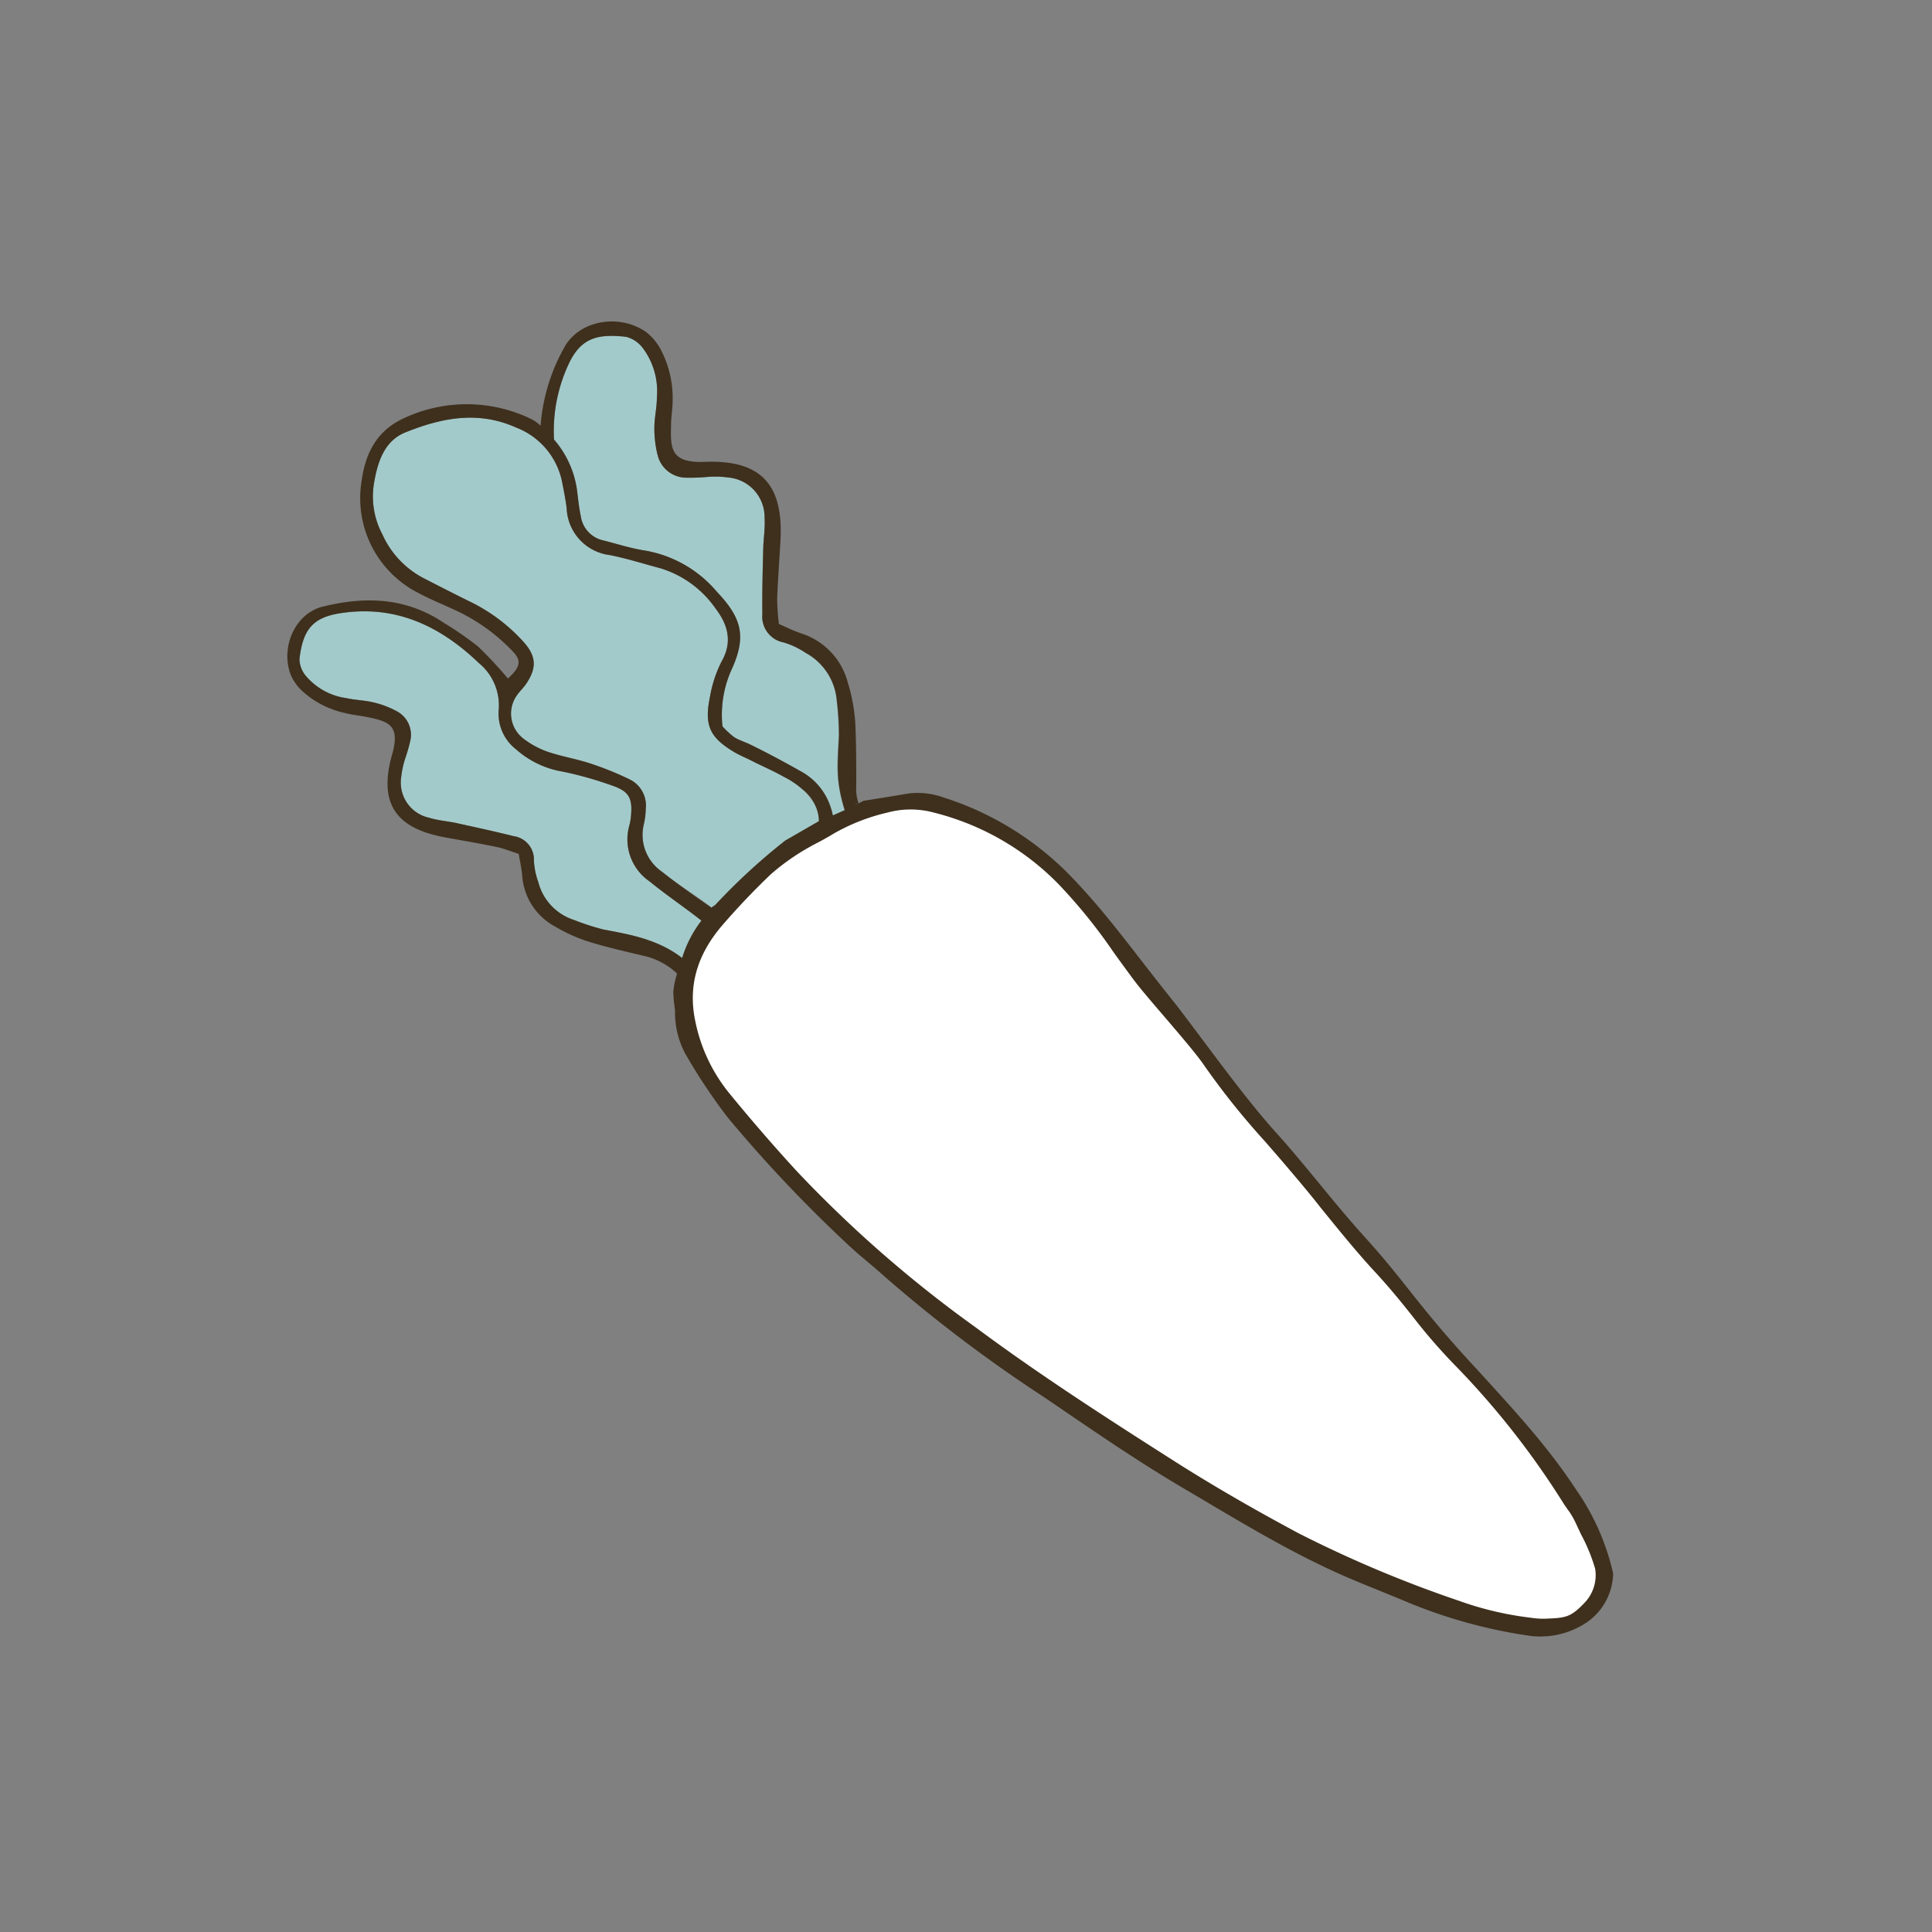
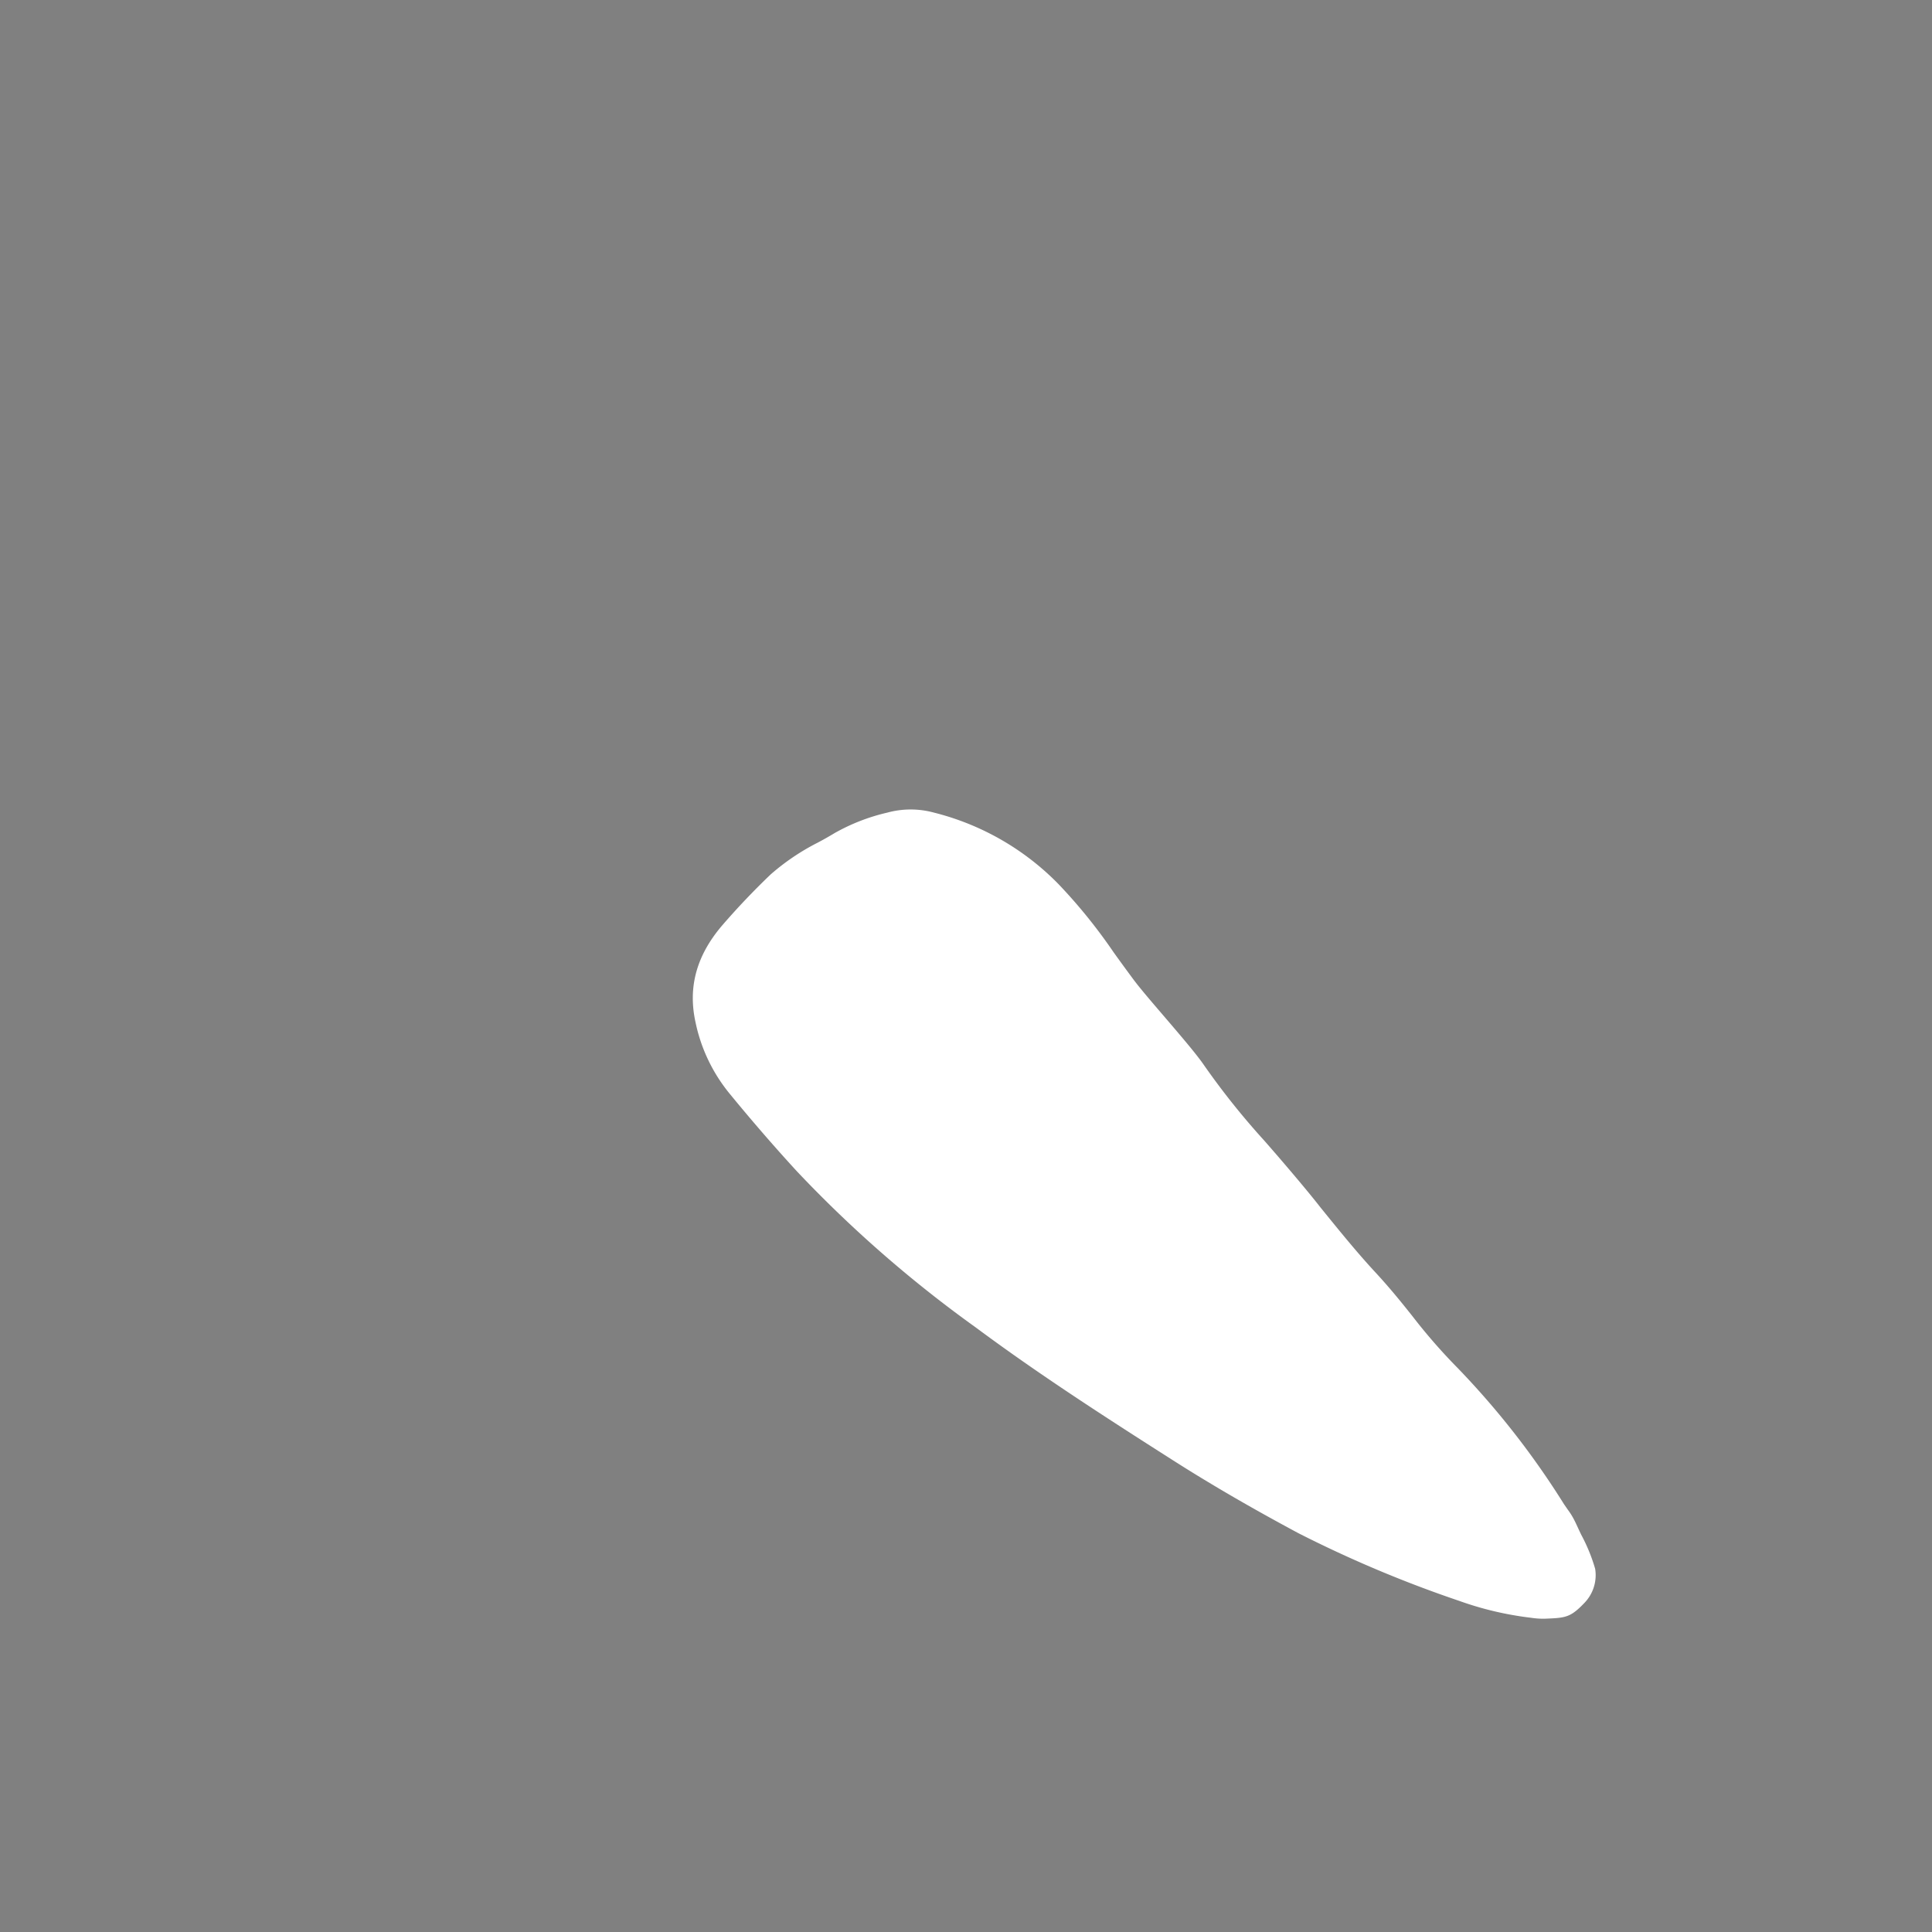
<svg xmlns="http://www.w3.org/2000/svg" width="200" height="200">
  <rect width="100%" height="100%" fill="#808080" stroke="none" />
-   <path d="M71.13 99.59c-2.58-2.28-5.63-2.8-8.68-3.37a26.54 26.54 0 01-3.07-1 5.56 5.56 0 01-3.65-3.89 7.71 7.71 0 01-.46-2.24 2.44 2.44 0 00-2.09-2.53c-2-.5-4-.93-5.94-1.36-.94-.2-1.92-.26-2.83-.55a3.72 3.72 0 01-2.88-4.19 9.5 9.5 0 01.4-1.89 18 18 0 00.54-1.87 2.76 2.76 0 00-1.39-3.07 9.74 9.74 0 00-2.39-.91c-.93-.23-1.9-.24-2.84-.45A6.68 6.68 0 0131.69 70a2.78 2.78 0 01-.69-1.78c.34-2.84 1.21-4.19 3.93-4.69 5.74-1 10.47 1.11 14.62 5.09a5.67 5.67 0 012.07 4.95 4.67 4.67 0 001.8 4 9.67 9.67 0 004.9 2.32 38.19 38.19 0 015.24 1.5c1.59.58 1.92 1.31 1.76 3.06a5.37 5.37 0 01-.17 1 5.27 5.27 0 002.09 5.79c1.52 1.24 3.13 2.35 4.69 3.53.58.43 1.13.9 1.78 1.42-.87 1.17-1.63 2.16-2.58 3.4zm10.8-11.74c-1.46 1.15-4.57 3.92-5.62 4.84-.7.62-1.75 2-2 1.75-1.85-1.5-3.93-2.71-5.79-4.2a4.62 4.62 0 01-1.88-4.91 7.4 7.4 0 00.2-1.62 3 3 0 00-1.61-3A32.8 32.8 0 0061 79c-1.43-.46-2.92-.7-4.34-1.19a8.94 8.94 0 01-2.53-1.39 3.26 3.26 0 01-.69-4.39c.29-.45.7-.81 1-1.25 1.14-1.67 1.07-2.9-.3-4.4a18.12 18.12 0 00-5.44-4.09c-1.55-.76-3.09-1.55-4.63-2.34a9.52 9.52 0 01-4.5-4.65 8.37 8.37 0 01-.85-5.3c.37-2.16 1.05-4.36 3.25-5.24 3.7-1.49 7.5-2.28 11.46-.5A7.65 7.65 0 0158.21 50c.17.86.34 1.72.45 2.59a5.09 5.09 0 004.46 4.87c1.78.35 3.53.91 5.29 1.38A10.77 10.77 0 0174.08 63c1.25 1.63 1.79 3.44.62 5.47a12.83 12.83 0 00-1.2 3.65c-.63 3 0 4.23 2.48 5.72.65.39 1.36.66 2 1 1.07.53 2.15 1 3.19 1.59a8.94 8.94 0 011.89 1.27c1.75 1.65 2.63 3.79.24 5.44-.13.15-1.2.58-1.37.71zm4.67-15.32a30.68 30.68 0 01.22 3.57c-.17 3.43-.41 4.9.92 8.74a3.45 3.45 0 01-1.47.29 5 5 0 00-.27-1.59A6.48 6.48 0 0083.17 80c-1.76-1-3.61-2-5.43-2.89-.57-.29-1.2-.46-1.74-.8a8.42 8.42 0 01-1.21-1.12 11.39 11.39 0 011-6c1.48-3.32 1-5.21-1.57-7.92A12.52 12.52 0 0066.81 57c-1.48-.22-2.92-.7-4.38-1.06a3 3 0 01-2.3-2.49c-.18-.86-.28-1.73-.38-2.6a10.08 10.08 0 00-2.4-5.37 16.4 16.4 0 011.43-7.63c1.24-2.8 2.92-3.38 6.07-3a3.17 3.17 0 011.72 1.19A7.47 7.47 0 0168 41.15c0 1.07-.27 2.13-.26 3.19a11.17 11.17 0 00.35 2.82 3.06 3.06 0 003 2.29 19.41 19.41 0 002.15-.08 9.55 9.55 0 012.14.06 4.12 4.12 0 013.77 4.2c.07 1.06-.12 2.12-.14 3.19-.06 2.25-.12 4.5-.09 6.76a2.71 2.71 0 002.18 2.92 8.13 8.13 0 012.29 1.08 6.2 6.2 0 013.21 4.95z" fill="#a3caca" />
-   <path d="M163.13 154.17c-2.94-4.48-6.29-8.08-10.16-12.33-6.3-6.78-7.22-8.85-11.77-13.87-3.18-3.51-6-7.3-9.2-10.83-3.34-3.74-6.78-8.6-10.15-13-4.81-6-7.26-9.61-11.31-13.75a31.75 31.75 0 00-12.91-7.85 7.75 7.75 0 00-4-.33c-.63.12-4.24.69-4.24.69a5.21 5.21 0 01-1 .44l.48-.2a4.61 4.61 0 01-.23-1.83c0-2.14 0-4.29-.1-6.43a18.36 18.36 0 00-.77-4.21A7.27 7.27 0 0083 65.59c-.79-.26-1.54-.63-2.37-1a25.87 25.87 0 01-.18-2.6c.08-2 .23-4 .34-6 .32-5.62-1.81-8.41-7.8-8.18-3.55.14-3.6-1.32-3.52-3.85 0-.83.17-1.66.16-2.49a10.77 10.77 0 00-1.19-5.21 5.64 5.64 0 00-1.6-1.92c-2.83-1.93-7-1.16-8.48 1.73a19.47 19.47 0 00-2.4 8 4 4 0 00-1-.71 15.33 15.33 0 00-13.29 0c-2.68 1.28-3.84 3.57-4.23 6.39a11 11 0 006 11.7c1.14.61 2.35 1.09 3.52 1.64a19.34 19.34 0 016.08 4.3c1 1 .81 1.69-.46 2.85a42.41 42.41 0 00-3.1-3.32A33.64 33.64 0 0046 64.51c-4-2.71-8.29-2.79-12.63-1.7-2.81.71-4.37 4.19-3.27 7.06a5 5 0 001.35 1.81 9.55 9.55 0 004.3 2.14c.73.19 1.48.25 2.21.4 2.24.46 3.51.81 2.63 3.89-1.47 5.21.52 7.67 5.51 8.58 1.79.33 3.58.62 5.36 1 .71.15 1.4.44 2.24.7.13.81.3 1.55.36 2.29a6.52 6.52 0 003.46 5.27A16.53 16.53 0 0061 97.5c1.85.57 3.75 1 5.61 1.44a7.44 7.44 0 013.46 1.82v.09a9.39 9.39 0 00-.37 1.81 14.83 14.83 0 00.18 1.92 9.12 9.12 0 001 4.39 58.17 58.17 0 004.47 6.73 142.84 142.84 0 0012.36 13.08c1.22 1.16 2.57 2.19 3.82 3.33a149.51 149.51 0 0016.59 12.55c4.69 3.19 9.35 6.43 14.25 9.32 5.69 3.35 11.31 6.84 17.41 9.44 1.79.76 3.6 1.47 5.4 2.22a52.56 52.56 0 0013.18 3.7 8.62 8.62 0 006-1.46 6.3 6.3 0 002.63-5 24.47 24.47 0 00-3.86-8.71zm-103-100.69c-.18-.86-.28-1.73-.38-2.6a10.08 10.08 0 00-2.4-5.37 16.4 16.4 0 011.43-7.63c1.24-2.8 2.92-3.38 6.07-3a3.17 3.17 0 011.72 1.19A7.47 7.47 0 0168 41.15c0 1.07-.27 2.13-.26 3.19a11.17 11.17 0 00.35 2.82 3.06 3.06 0 003 2.29 19.41 19.41 0 002.15-.08 9.55 9.55 0 012.14.06 4.12 4.12 0 013.77 4.2c.07 1.06-.12 2.12-.14 3.19-.06 2.25-.12 4.5-.09 6.76a2.71 2.71 0 002.18 2.92 8.13 8.13 0 012.29 1.08 6.2 6.2 0 013.25 5 30.68 30.68 0 01.22 3.57c-.15 3.1-.36 4.61.59 7.71l-1.24.55a5.46 5.46 0 00-.22-.81 6.48 6.48 0 00-2.82-3.6c-1.76-1-3.61-2-5.43-2.89-.57-.29-1.2-.46-1.74-.8a8.42 8.42 0 01-1.21-1.12 11.39 11.39 0 011-6c1.48-3.32 1-5.21-1.57-7.92A12.52 12.52 0 0066.81 57c-1.48-.22-2.92-.7-4.38-1.06a3 3 0 01-2.3-2.46zm-6.67 18.58c.29-.45.7-.81 1-1.25 1.14-1.67 1.07-2.9-.3-4.4a18.12 18.12 0 00-5.44-4.09c-1.55-.76-3.09-1.55-4.63-2.34a9.52 9.52 0 01-4.5-4.65 8.37 8.37 0 01-.87-5.33c.37-2.16 1.05-4.36 3.25-5.24 3.7-1.49 7.5-2.28 11.46-.5A7.65 7.65 0 0158.21 50c.17.86.34 1.72.45 2.59a5.09 5.09 0 004.46 4.87c1.78.35 3.53.91 5.29 1.38A10.77 10.77 0 0174.08 63c1.25 1.63 1.79 3.44.62 5.47a12.83 12.83 0 00-1.2 3.65c-.63 3 0 4.23 2.48 5.72.65.39 1.36.66 2 1 1.07.53 2.15 1 3.19 1.59a8.94 8.94 0 011.89 1.27 4.32 4.32 0 011.72 3.3c-.45.25-3.46 2-3.48 2a63.68 63.68 0 00-7.3 6.72 1 1 0 00-.35.25c-1.73-1.21-3.47-2.41-5.12-3.73a4.62 4.62 0 01-1.88-4.91 7.4 7.4 0 00.2-1.62 3 3 0 00-1.61-3A32.8 32.8 0 0061 79c-1.43-.46-2.92-.7-4.34-1.19a8.94 8.94 0 01-2.53-1.39 3.26 3.26 0 01-.67-4.36zm19.86 22.19l-.11.11zm-.21.22l-.14.16zm-.2.23a1.37 1.37 0 00-.15.21 1.37 1.37 0 01.15-.21zm-.18.26a.49.49 0 00-.06.13.49.49 0 01.06-.09zm-.08.17v.1c0 .02-.01-.06 0-.1zm-10.2 1.09a26.54 26.54 0 01-3.07-1 5.56 5.56 0 01-3.65-3.89 7.71 7.71 0 01-.46-2.24 2.44 2.44 0 00-2.09-2.53c-2-.5-4-.93-5.94-1.36-.94-.2-1.92-.26-2.83-.55a3.72 3.72 0 01-2.88-4.19 9.5 9.5 0 01.4-1.89 18 18 0 00.54-1.87 2.76 2.76 0 00-1.39-3.07 9.74 9.74 0 00-2.39-.91c-.93-.23-1.9-.24-2.84-.45A6.68 6.68 0 0131.69 70a2.78 2.78 0 01-.69-1.78c.34-2.84 1.21-4.19 3.93-4.69 5.74-1 10.47 1.11 14.62 5.09a5.67 5.67 0 012.07 4.95 4.67 4.67 0 001.8 4 9.67 9.67 0 004.9 2.32 38.19 38.19 0 015.24 1.5c1.59.58 1.92 1.31 1.76 3.06a5.37 5.37 0 01-.17 1 5.27 5.27 0 002.09 5.79c1.52 1.24 3.13 2.35 4.69 3.53l.68.53a12.24 12.24 0 00-2 3.87c-2.48-1.91-5.32-2.42-8.16-2.95zm102.66 66.49c0 .85-4.16 4.94-6.58 4.64a33.89 33.89 0 01-7.41-1.75 126.14 126.14 0 01-16.61-7c-4.47-2.4-8.88-4.94-13.17-7.67-6.86-4.37-13.7-8.78-20.23-13.63a126.13 126.13 0 01-18.52-16.2c-2.38-2.63-4.71-5.32-7-8.07a17.2 17.2 0 01-3.48-7.26c-.87-4 .32-7.19 2.84-10.08a76.84 76.84 0 014.91-5.14c1.91-1.82 4.34-2.92 6.58-4.27a20.19 20.19 0 015.42-2.1 8.77 8.77 0 014.74 0c5.16 1.41 9.3 4.41 13 8.14 3.09 3.14 5.53 6.83 8.17 10.35 1.47 2 12.58 15.64 16 19.71 2.95 3.49 5.9 7 9 10.34 3.64 4.5 3.85 5 8.16 9.94a77.4 77.4 0 0110.82 13.1 13 13 0 011.09 1.71 33.67 33.67 0 012.27 5.24z" fill="#3e301d" />
  <path d="M164.05 165.9a4.13 4.13 0 001.08-3.5 18 18 0 00-1.44-3.52c-.23-.47-.46-1-.68-1.44a7.35 7.35 0 00-.72-1.17l-.38-.55a85.4 85.4 0 00-11-14.09 58.78 58.78 0 01-4.71-5.4c-1.1-1.38-2.24-2.8-3.74-4.43-2-2.15-3.9-4.51-5.76-6.8-1-1.28-2.11-2.6-3.17-3.85s-1.81-2.11-2.64-3.06a78.09 78.09 0 01-6.27-7.85c-.78-1.14-2.5-3.14-4.15-5.07-1.27-1.48-2.47-2.88-3.11-3.74s-1.42-1.93-2.08-2.85a55.76 55.76 0 00-5.65-7 27.3 27.3 0 00-12.95-7.46 9.17 9.17 0 00-4.82 0 20.4 20.4 0 00-5.46 2.12c-.58.35-1.18.69-1.77 1a23.67 23.67 0 00-4.84 3.27 76.426 76.426 0 00-4.91 5.15c-2.76 3.16-3.7 6.5-2.87 10.21a17.13 17.13 0 003.5 7.32c2.17 2.65 4.51 5.37 7 8.08A128 128 0 00101 137.41c6.43 4.78 13.24 9.18 20.24 13.64 4 2.56 8.33 5.07 13.18 7.67a125.51 125.51 0 0016.63 7 33.76 33.76 0 007.44 1.75 8.31 8.31 0 001.38.1c2.18-.09 2.68-.09 4.18-1.67z" fill="#fff" />
</svg>